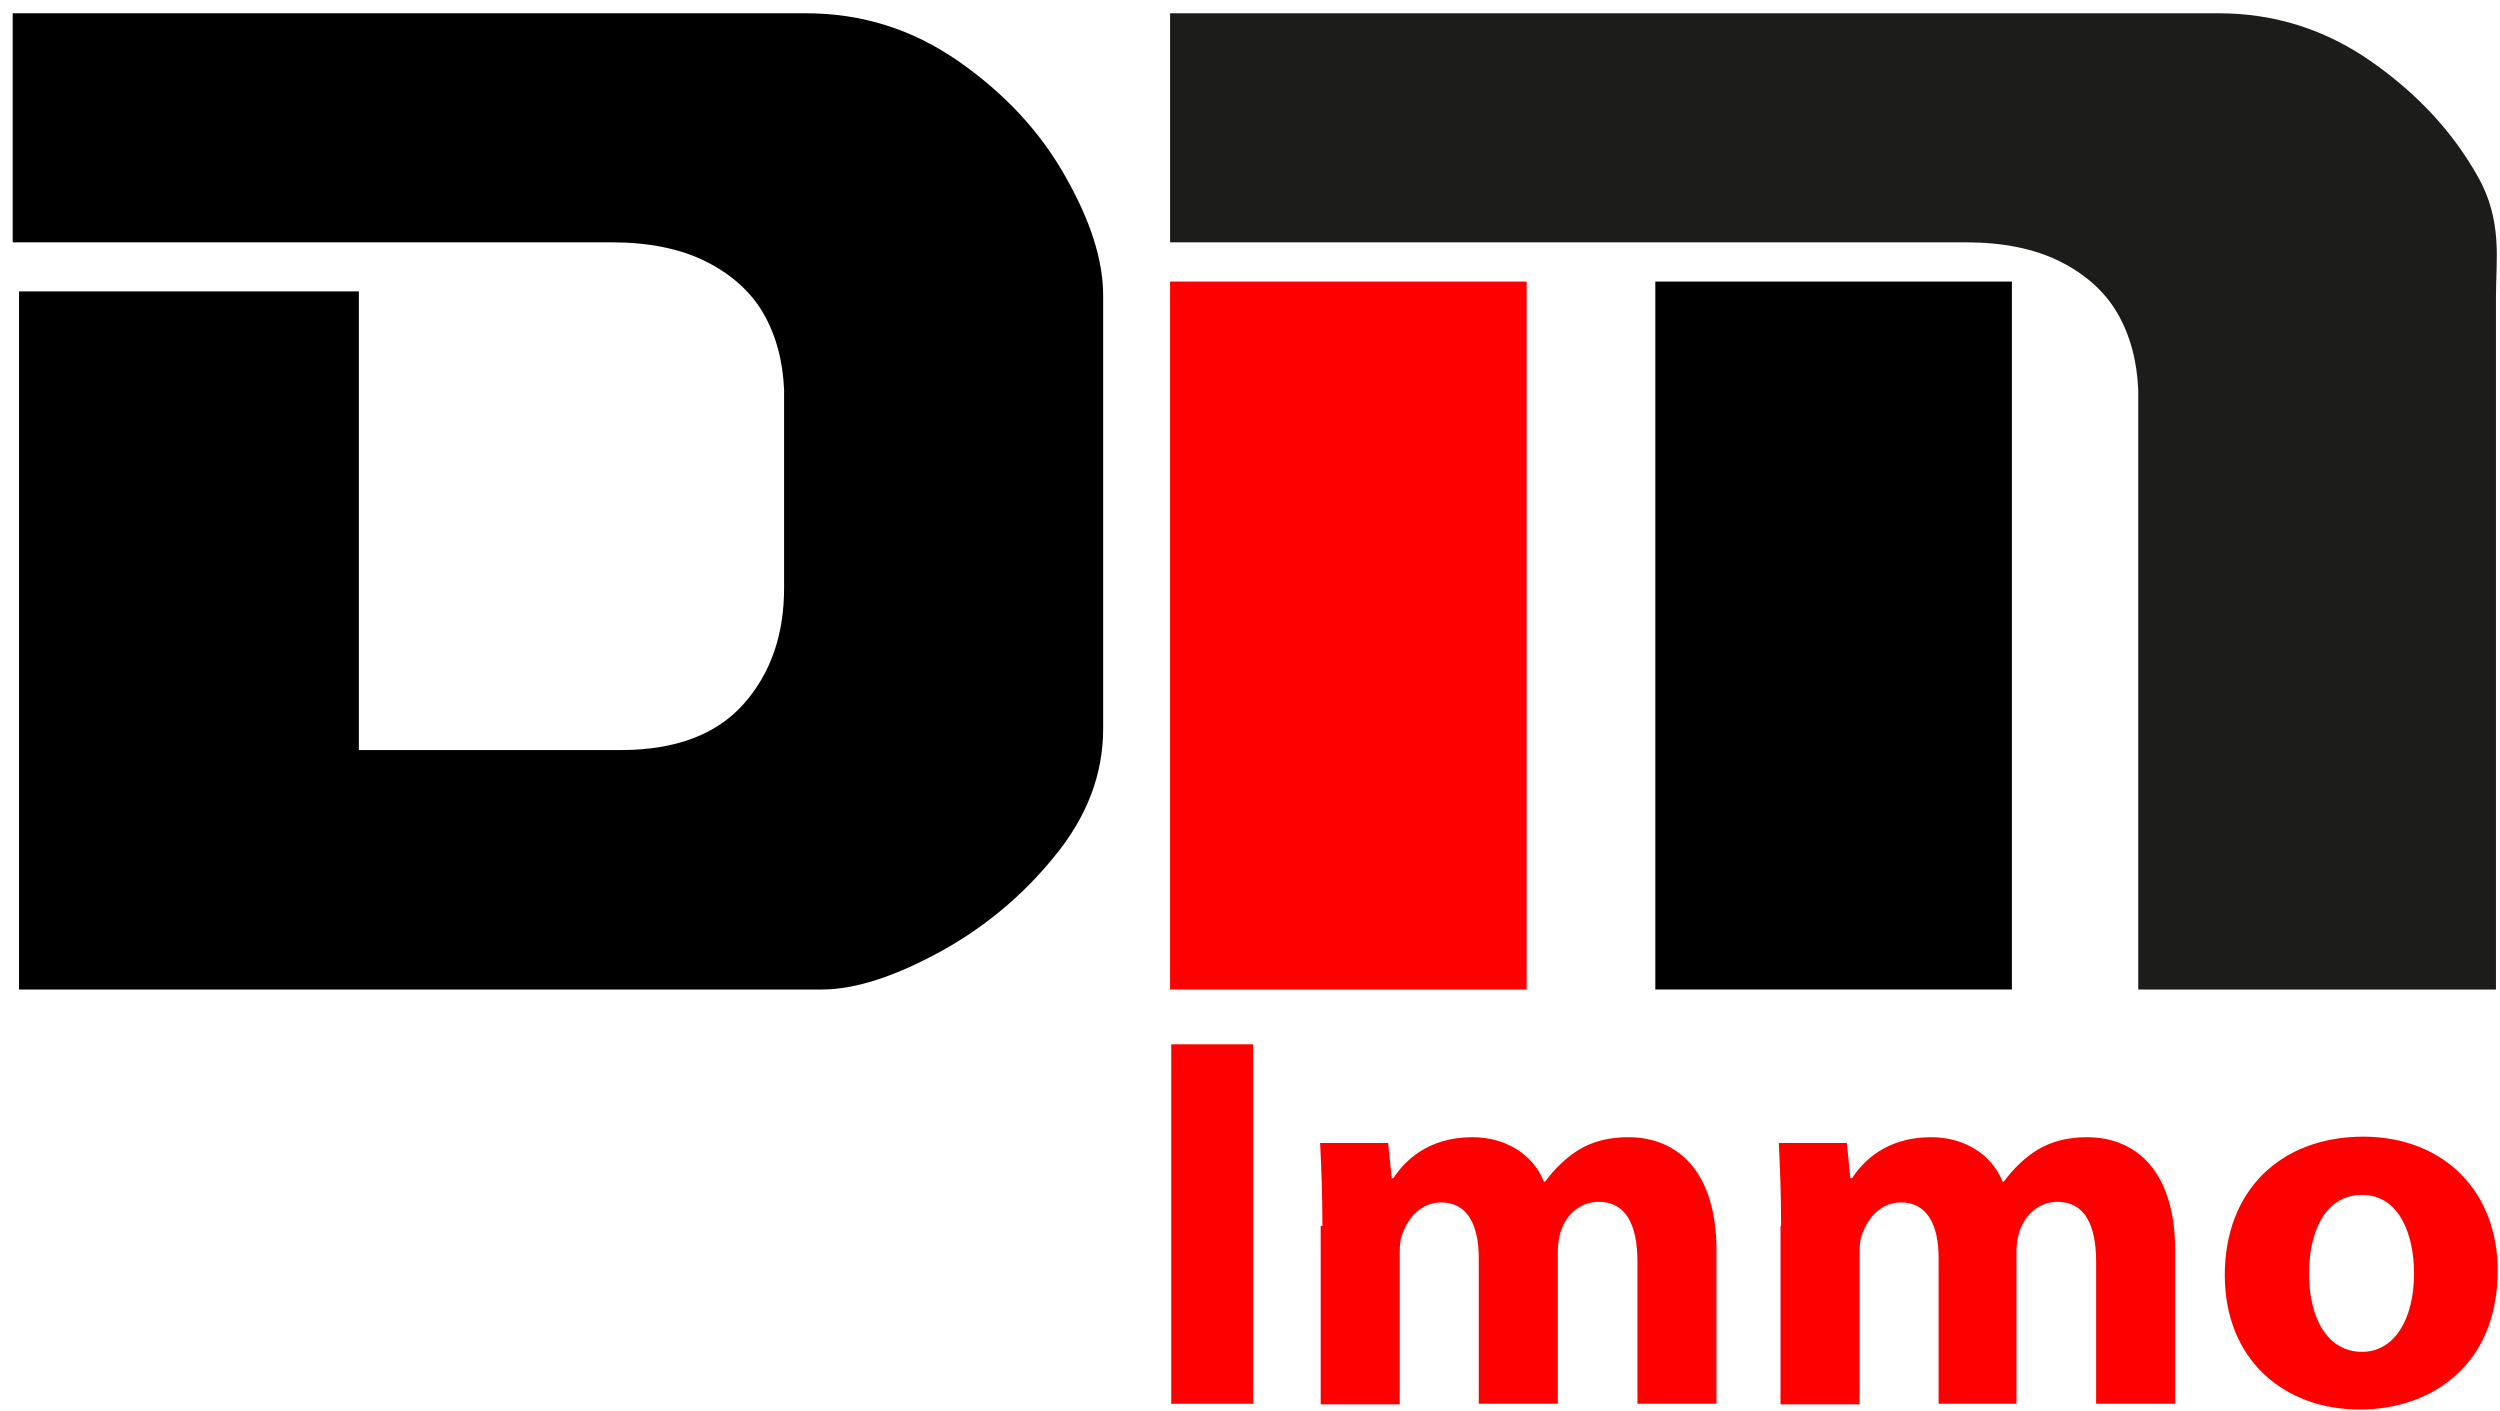
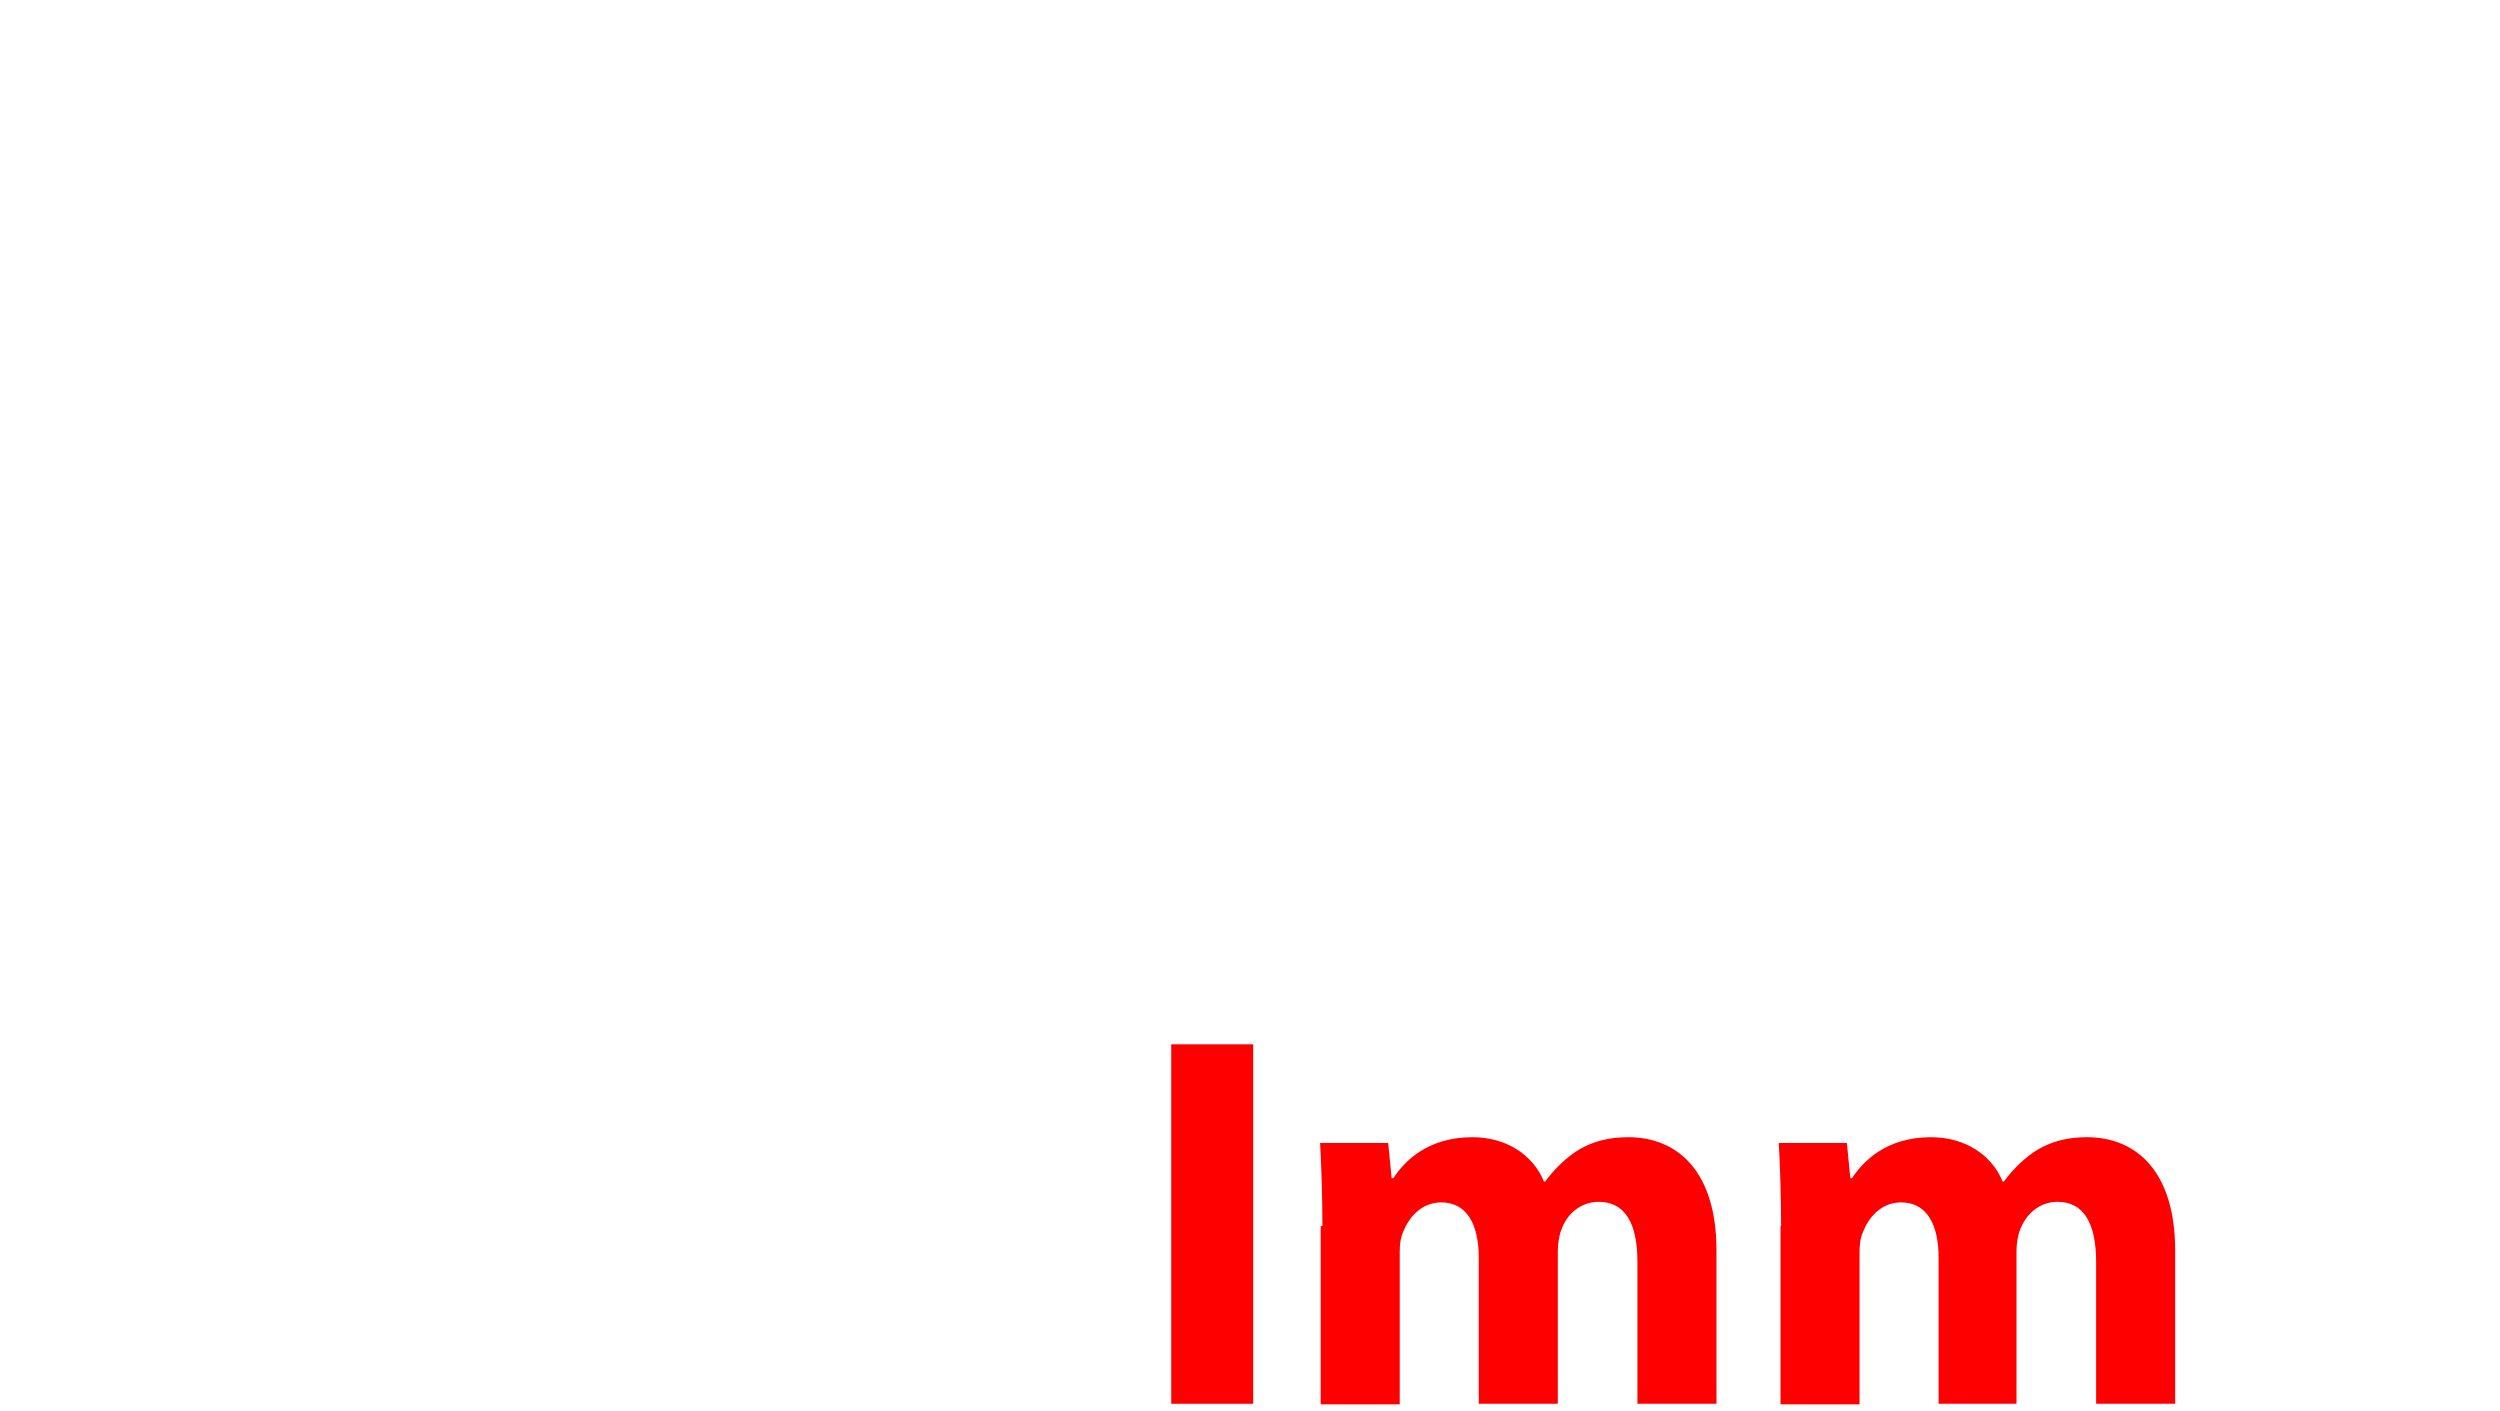
<svg xmlns="http://www.w3.org/2000/svg" xmlns:xlink="http://www.w3.org/1999/xlink" version="1.1" id="Ebene_1" x="0px" y="0px" viewBox="0 0 433.3 244.5" style="enable-background:new 0 0 433.3 244.5;" xml:space="preserve">
  <style type="text/css">
	.st0{clip-path:url(#SVGID_2_);}
	.st1{clip-path:url(#SVGID_2_);fill:#FF0000;}
	.st2{clip-path:url(#SVGID_2_);fill:#1C1C1B;}
	.st3{fill:#FF0000;}
</style>
  <g>
    <defs>
-       <rect id="SVGID_1_" x="-295.9" y="-171.7" width="841.9" height="595.3" />
-     </defs>
+       </defs>
    <clipPath id="SVGID_2_">
      <use xlink:href="#SVGID_1_" style="overflow:visible;" />
    </clipPath>
    <path class="st0" d="M191.2,126.3c0,7.9-2.8,15.3-8.5,22.2c-5.6,6.9-12.4,12.5-20.2,16.7c-7.8,4.2-14.5,6.3-20,6.3H3.3v-121h58.9   V130h52.1c9.5,0,16.6-2.7,21.3-8c4.7-5.3,7-12,7-20.1V67.6c-0.2-5-1.4-9.5-3.6-13.3c-2.2-3.8-5.6-6.8-10-9   c-4.4-2.2-9.9-3.3-16.3-3.3H2.2V2.3h137.5c9.7,0,18.5,2.8,26.4,8.3c7.9,5.5,14.1,12.1,18.5,19.9c4.4,7.7,6.6,14.6,6.6,20.7V126.3z    M107.6,130c9.5,0,16.6-2.7,21.3-8c4.7-5.3,7-12,7-20.1V67.6c-0.2-5-1.4-9.5-3.6-13.3c-2.2-3.8-5.6-6.8-10-9   c-4.4-2.2-9.9-3.3-16.3-3.3H2.2V2.3h137.5c9.7,0,18.5,2.8,26.4,8.3c7.9,5.5,14.1,12.1,18.5,19.9c4.4,7.7,6.6,14.6,6.6,20.7v75.1   c0,7.9-2.8,15.3-8.5,22.2 M3.3,171.5v-121h58.9V130" />
-     <rect x="202.8" y="48.8" class="st1" width="61.8" height="122.7" />
-     <rect x="286.9" y="48.8" class="st0" width="61.8" height="122.7" />
-     <path class="st2" d="M370.6,101.9V67.6c-0.2-5-1.4-9.5-3.6-13.3c-2.2-3.8-5.6-6.8-10-9c-4.4-2.2-9.9-3.3-16.3-3.3H202.8V2.3h181.7   c9.7,0,18.5,2.8,26.4,8.3c7.9,5.5,14.1,12.1,18.5,19.9c4.4,7.7,3.2,14.6,3.2,20.7v75.1 M370.6,171.5V67.6c-0.2-5-1.4-9.5-3.6-13.3   c-2.2-3.8-5.6-6.8-10-9c-4.4-2.2-9.9-3.3-16.3-3.3H202.8V2.3h181.7c9.7,0,18.5,2.8,26.4,8.3c7.9,5.5,14.1,12.1,18.5,19.9   c4.4,7.7,3.2,14.6,3.2,20.7v120.3" />
  </g>
  <g>
    <path class="st3" d="M217.2,181v62.3H203V181H217.2z" />
    <path class="st3" d="M229.2,212.5c0-5.6-0.2-10.5-0.4-14.4h11.8l0.6,6.1h0.3c1.9-2.9,5.9-7.1,13.7-7.1c5.8,0,10.5,3,12.4,7.7h0.2   c1.7-2.3,3.7-4.2,5.8-5.5c2.5-1.5,5.3-2.2,8.6-2.2c8.7,0,15.3,6.1,15.3,19.6v26.6h-13.7v-24.6c0-6.6-2.1-10.4-6.7-10.4   c-3.2,0-5.6,2.2-6.5,4.9c-0.4,1-0.6,2.5-0.6,3.6v26.5h-13.7V218c0-5.7-2-9.6-6.5-9.6c-3.6,0-5.7,2.8-6.6,5.1   c-0.5,1.1-0.6,2.4-0.6,3.5v26.4h-13.7V212.5z" />
    <path class="st3" d="M308.7,212.5c0-5.6-0.2-10.5-0.4-14.4h11.8l0.6,6.1h0.3c1.9-2.9,5.9-7.1,13.7-7.1c5.8,0,10.5,3,12.4,7.7h0.2   c1.7-2.3,3.7-4.2,5.8-5.5c2.5-1.5,5.3-2.2,8.6-2.2c8.7,0,15.3,6.1,15.3,19.6v26.6h-13.7v-24.6c0-6.6-2.1-10.4-6.7-10.4   c-3.2,0-5.5,2.2-6.5,4.9c-0.4,1-0.6,2.5-0.6,3.6v26.5H336V218c0-5.7-2-9.6-6.5-9.6c-3.6,0-5.7,2.8-6.6,5.1   c-0.5,1.1-0.6,2.4-0.6,3.5v26.4h-13.7V212.5z" />
-     <path class="st3" d="M432.9,220.2c0,16.6-11.7,24.1-23.9,24.1c-13.2,0-23.4-8.7-23.4-23.3c0-14.6,9.6-24,24.1-24   C423.7,197.1,432.9,206.6,432.9,220.2z M400.2,220.7c0,7.8,3.2,13.6,9.2,13.6c5.5,0,9-5.5,9-13.6c0-6.8-2.6-13.6-9-13.6   C402.7,207.1,400.2,214,400.2,220.7z" />
  </g>
  <g>
</g>
  <g>
</g>
  <g>
</g>
  <g>
</g>
  <g>
</g>
  <g>
</g>
  <g>
</g>
  <g>
</g>
  <g>
</g>
  <g>
</g>
  <g>
</g>
  <g>
</g>
  <g>
</g>
  <g>
</g>
  <g>
</g>
</svg>